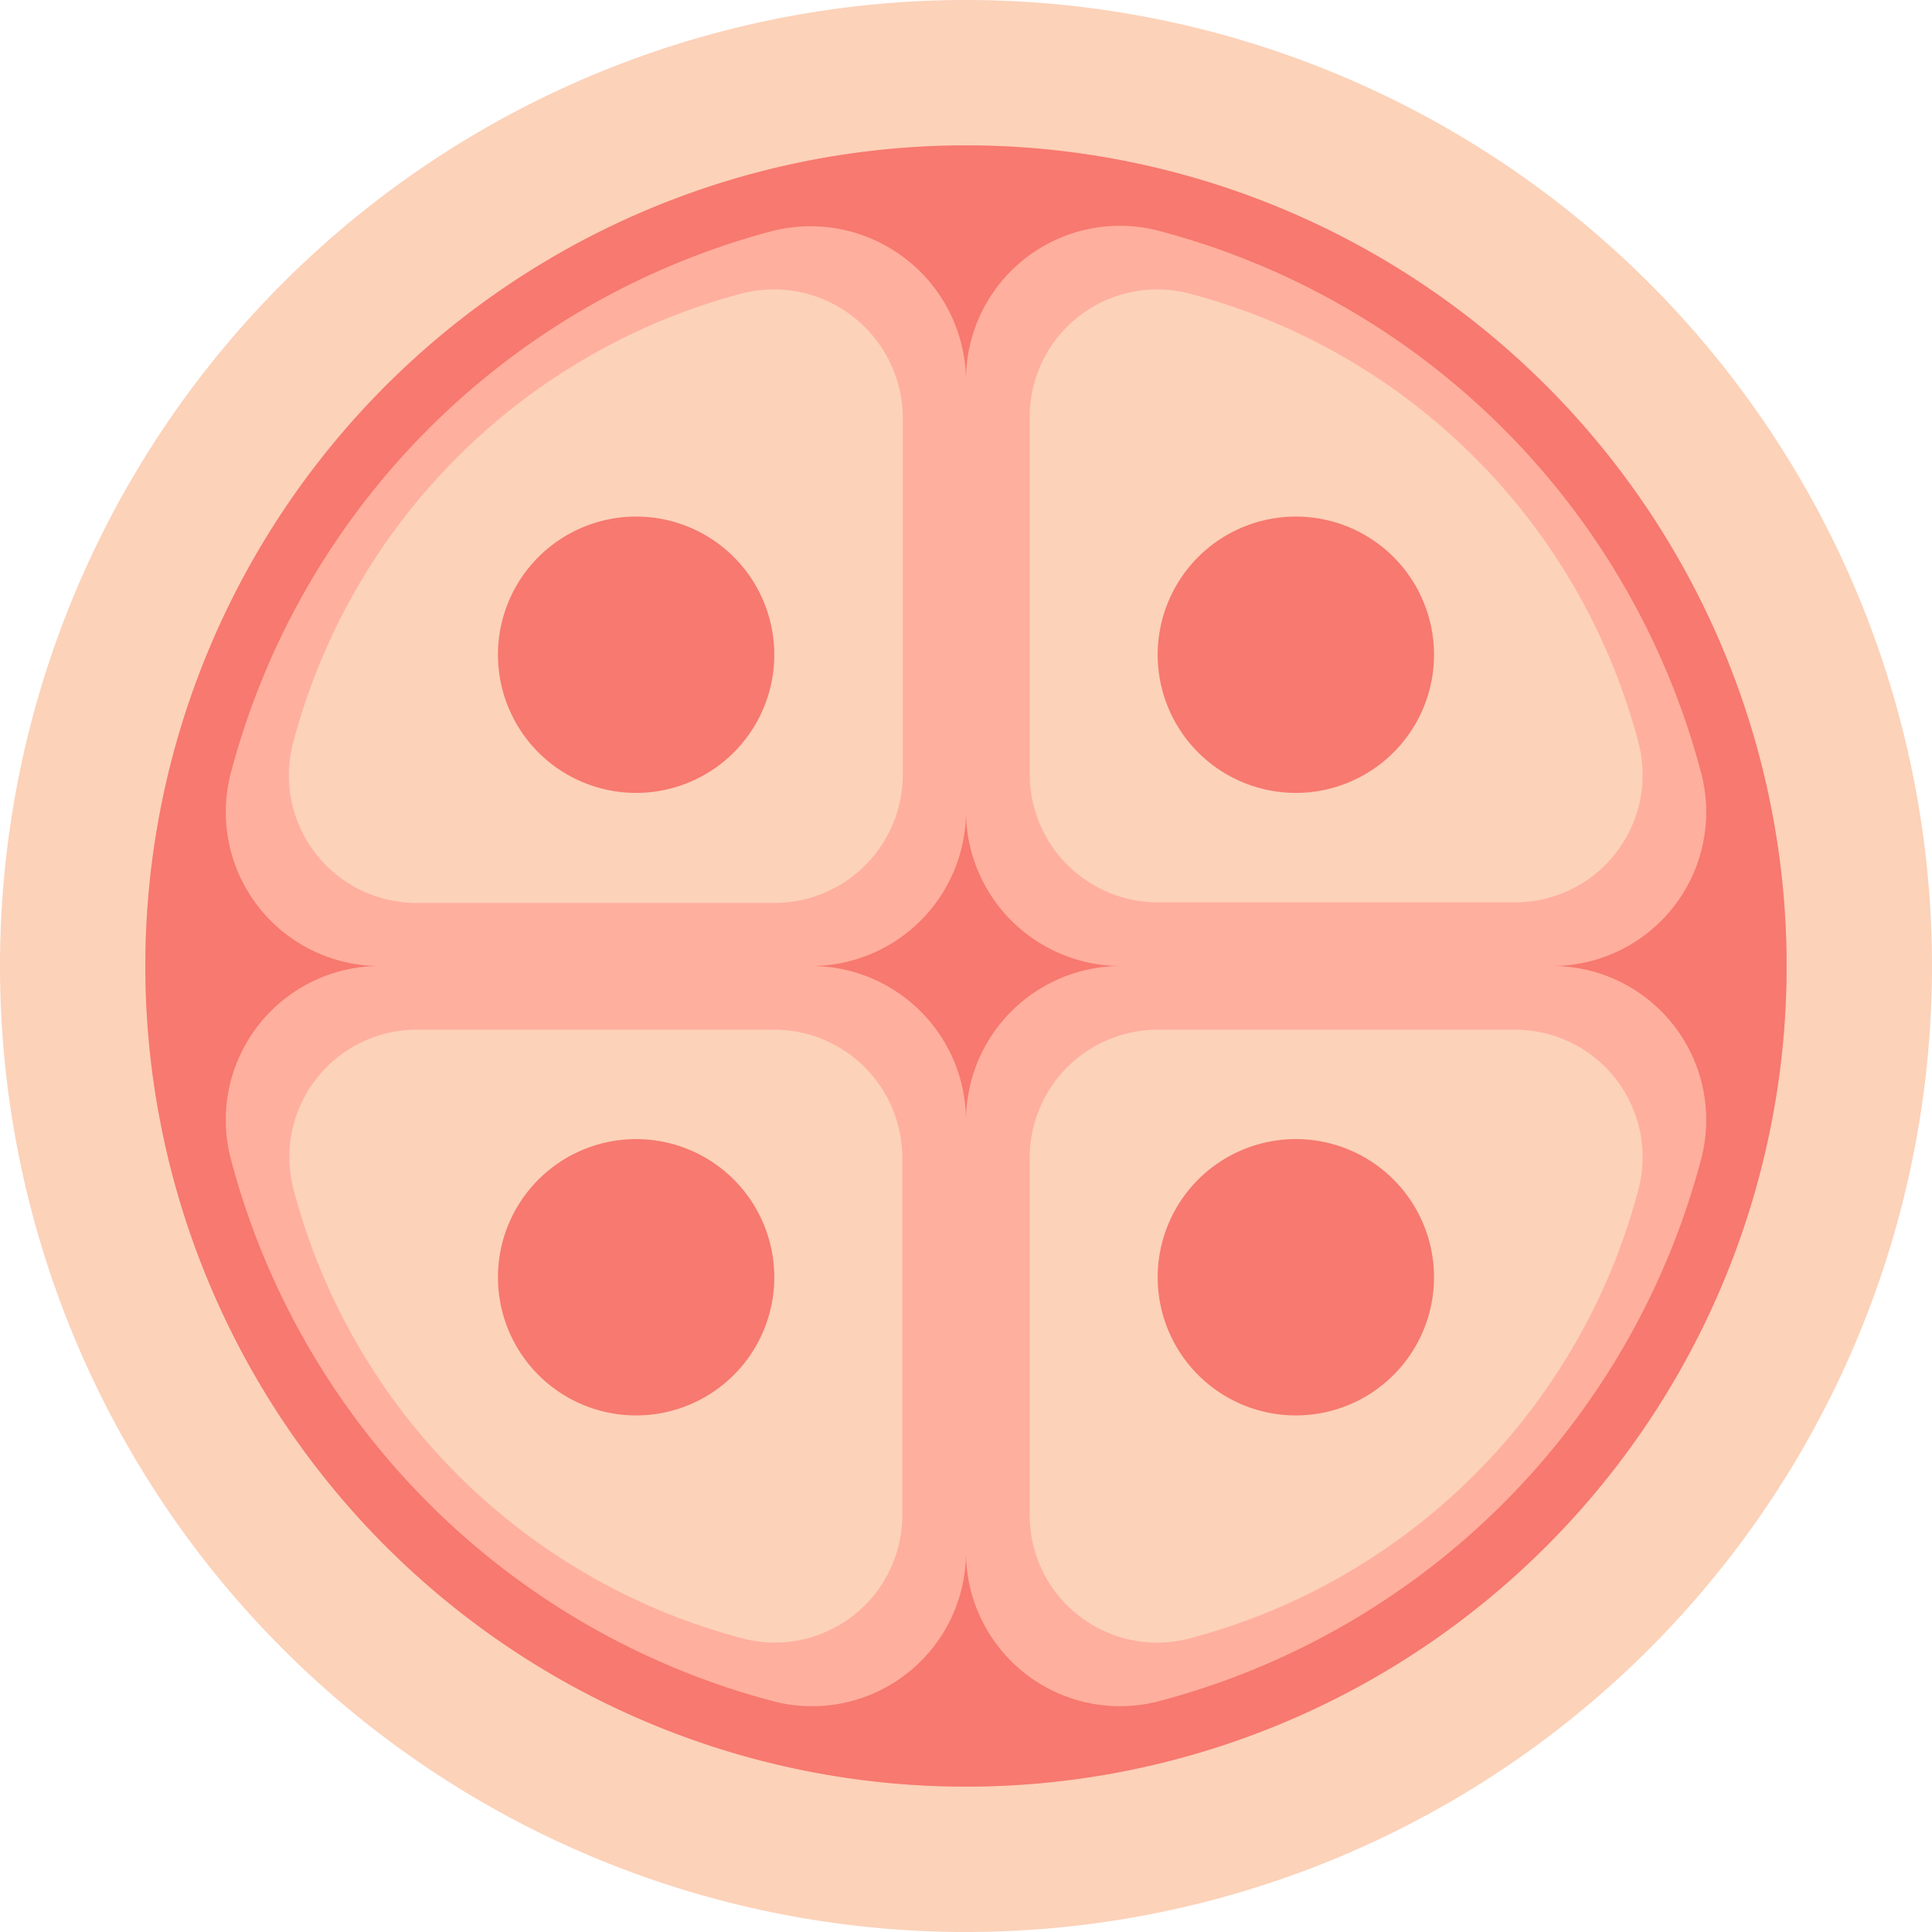
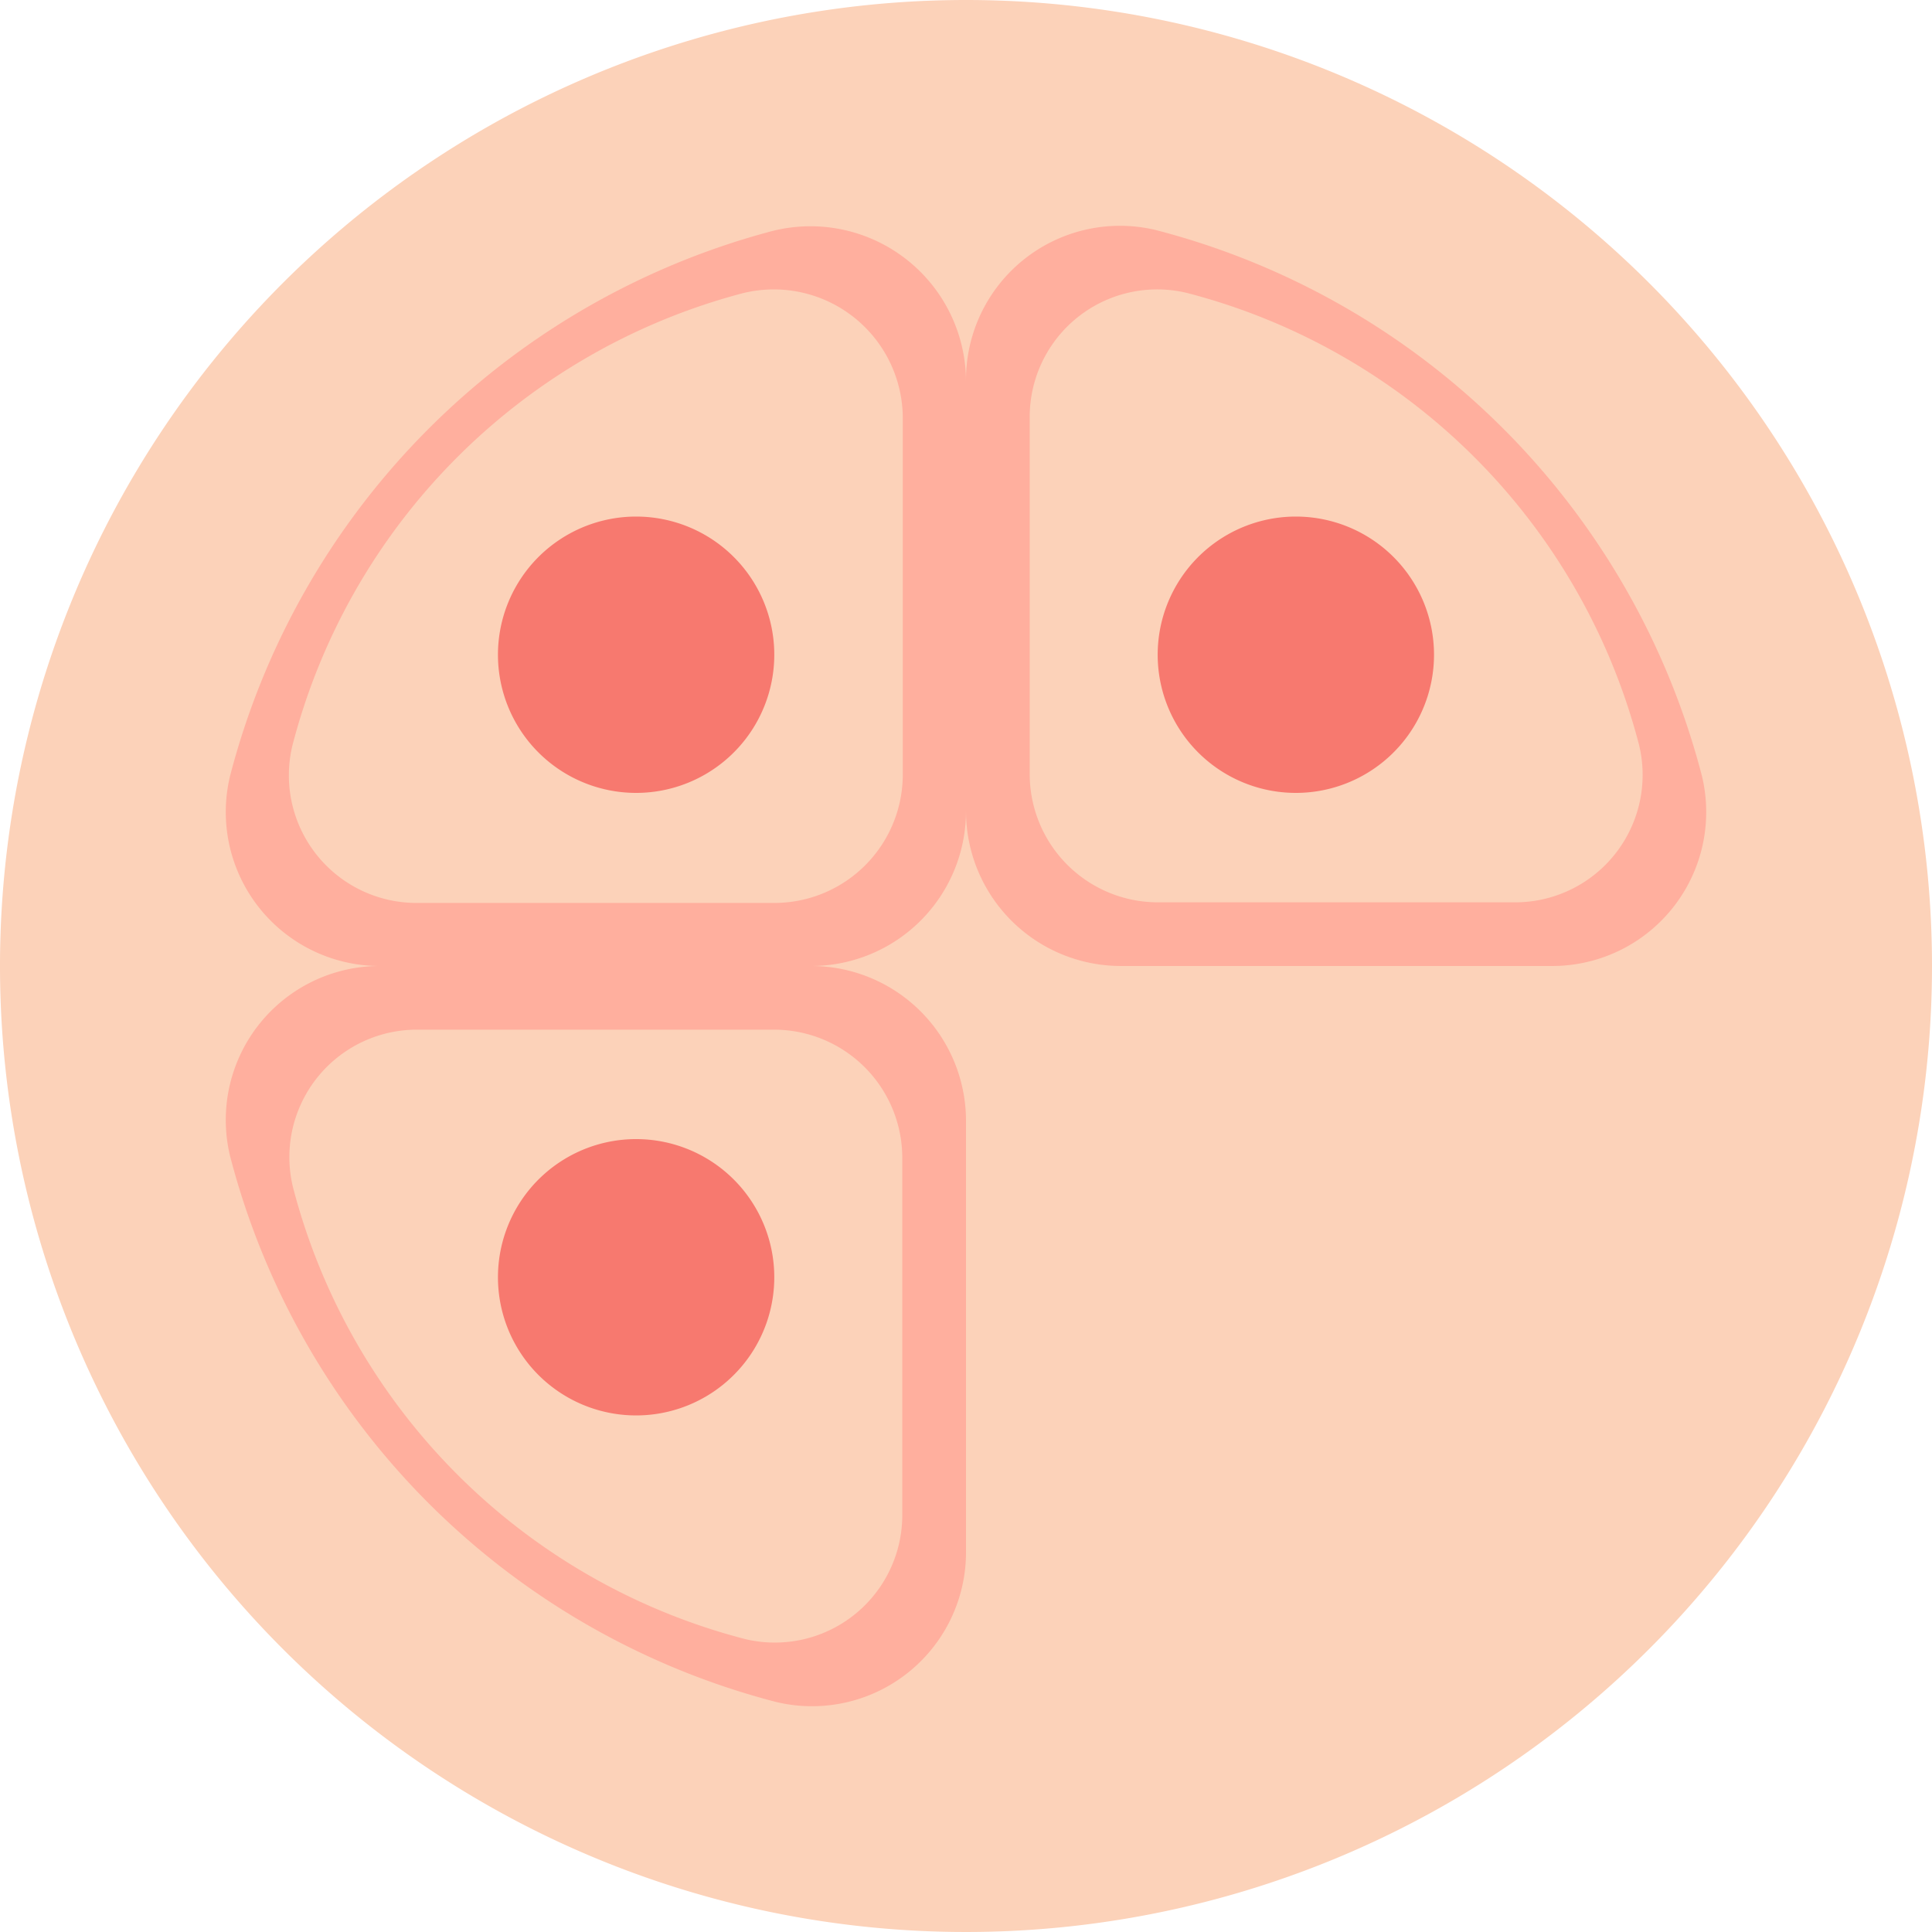
<svg xmlns="http://www.w3.org/2000/svg" id="Group_11304" data-name="Group 11304" width="121.11" height="121.11" viewBox="0 0 121.11 121.11">
  <defs>
    <clipPath id="clip-path">
      <rect id="Rectangle_5124" data-name="Rectangle 5124" width="121.11" height="121.11" fill="none" />
    </clipPath>
  </defs>
  <g id="Group_10492" data-name="Group 10492" transform="translate(0 0)" clip-path="url(#clip-path)">
    <path id="Path_28423" data-name="Path 28423" d="M60.555,0A60.555,60.555,0,1,0,121.11,60.555,60.555,60.555,0,0,0,60.555,0" transform="translate(0 0)" fill="#fcd2b9" />
-     <path id="Path_28424" data-name="Path 28424" d="M55.674,4.233a51.442,51.442,0,1,0,51.441,51.441A51.442,51.442,0,0,0,55.674,4.233" transform="translate(4.881 4.881)" fill="#ffaf9e" />
-     <path id="Path_28425" data-name="Path 28425" d="M55.674,4.233a51.442,51.442,0,1,0,51.441,51.441A51.442,51.442,0,0,0,55.674,4.233" transform="translate(4.881 4.881)" fill="#f7796f" />
    <path id="Path_28426" data-name="Path 28426" d="M6.855,40.019A47.721,47.721,0,0,0,41.1,74.263,9.652,9.652,0,0,0,52.993,64.8V37.835a9.71,9.71,0,0,0-9.71-9.71H16.315A9.652,9.652,0,0,0,6.855,40.019" transform="translate(7.562 32.43)" fill="#ffaf9e" />
    <path id="Path_28427" data-name="Path 28427" d="M8.658,39.827A39.506,39.506,0,0,0,37.012,68.181a7.991,7.991,0,0,0,9.848-7.833V38.019a8.04,8.04,0,0,0-8.04-8.04H16.491a7.991,7.991,0,0,0-7.833,9.848" transform="translate(9.701 34.567)" fill="#fcd2b9" />
    <path id="Path_28428" data-name="Path 28428" d="M40.627,6.939A47.721,47.721,0,0,0,6.854,41.059a9.654,9.654,0,0,0,9.463,11.894H43.284a9.709,9.709,0,0,0,9.708-9.708V16.288A9.75,9.75,0,0,0,40.627,6.939" transform="translate(7.563 7.602)" fill="#ffaf9e" />
    <path id="Path_28429" data-name="Path 28429" d="M36.654,8.718a39.575,39.575,0,0,0-28.009,28.3,8,8,0,0,0,7.846,9.863H38.856a8.051,8.051,0,0,0,8.052-8.052V16.471A8.086,8.086,0,0,0,36.654,8.718" transform="translate(9.684 9.721)" fill="#fcd2b9" />
    <path id="Path_28430" data-name="Path 28430" d="M28.125,16.316V43.283a9.709,9.709,0,0,0,9.71,9.708H64.8A9.652,9.652,0,0,0,74.263,41.1,47.714,47.714,0,0,0,40.019,6.856a9.652,9.652,0,0,0-11.894,9.461" transform="translate(32.43 7.563)" fill="#ffaf9e" />
    <path id="Path_28431" data-name="Path 28431" d="M29.98,16.492V38.822a8.04,8.04,0,0,0,8.04,8.04H60.349a7.991,7.991,0,0,0,7.833-9.848A39.506,39.506,0,0,0,39.828,8.659a7.991,7.991,0,0,0-9.848,7.833" transform="translate(34.569 9.702)" fill="#fcd2b9" />
-     <path id="Path_28432" data-name="Path 28432" d="M40.019,74.263A47.721,47.721,0,0,0,74.263,40.019,9.652,9.652,0,0,0,64.8,28.125H37.835a9.71,9.71,0,0,0-9.71,9.71V64.8a9.652,9.652,0,0,0,11.894,9.461" transform="translate(32.43 32.43)" fill="#ffaf9e" />
-     <path id="Path_28433" data-name="Path 28433" d="M39.827,68.182A39.506,39.506,0,0,0,68.181,39.828a7.991,7.991,0,0,0-7.833-9.848H38.019a8.04,8.04,0,0,0-8.04,8.04V60.349a7.991,7.991,0,0,0,9.848,7.833" transform="translate(34.568 34.569)" fill="#fcd2b9" />
    <path id="Path_28434" data-name="Path 28434" d="M23.159,15.04a8.661,8.661,0,1,0,8.66,8.66,8.66,8.66,0,0,0-8.66-8.66" transform="translate(16.718 17.342)" fill="#f7796f" />
    <path id="Path_28435" data-name="Path 28435" d="M42.367,15.04a8.661,8.661,0,1,0,8.66,8.66,8.66,8.66,0,0,0-8.66-8.66" transform="translate(38.866 17.342)" fill="#f7796f" />
    <path id="Path_28436" data-name="Path 28436" d="M23.159,33.165a8.661,8.661,0,1,0,8.66,8.66,8.66,8.66,0,0,0-8.66-8.66" transform="translate(16.718 38.241)" fill="#f7796f" />
-     <path id="Path_28437" data-name="Path 28437" d="M42.367,33.165a8.661,8.661,0,1,0,8.66,8.66,8.66,8.66,0,0,0-8.66-8.66" transform="translate(38.866 38.241)" fill="#f7796f" />
  </g>
</svg>